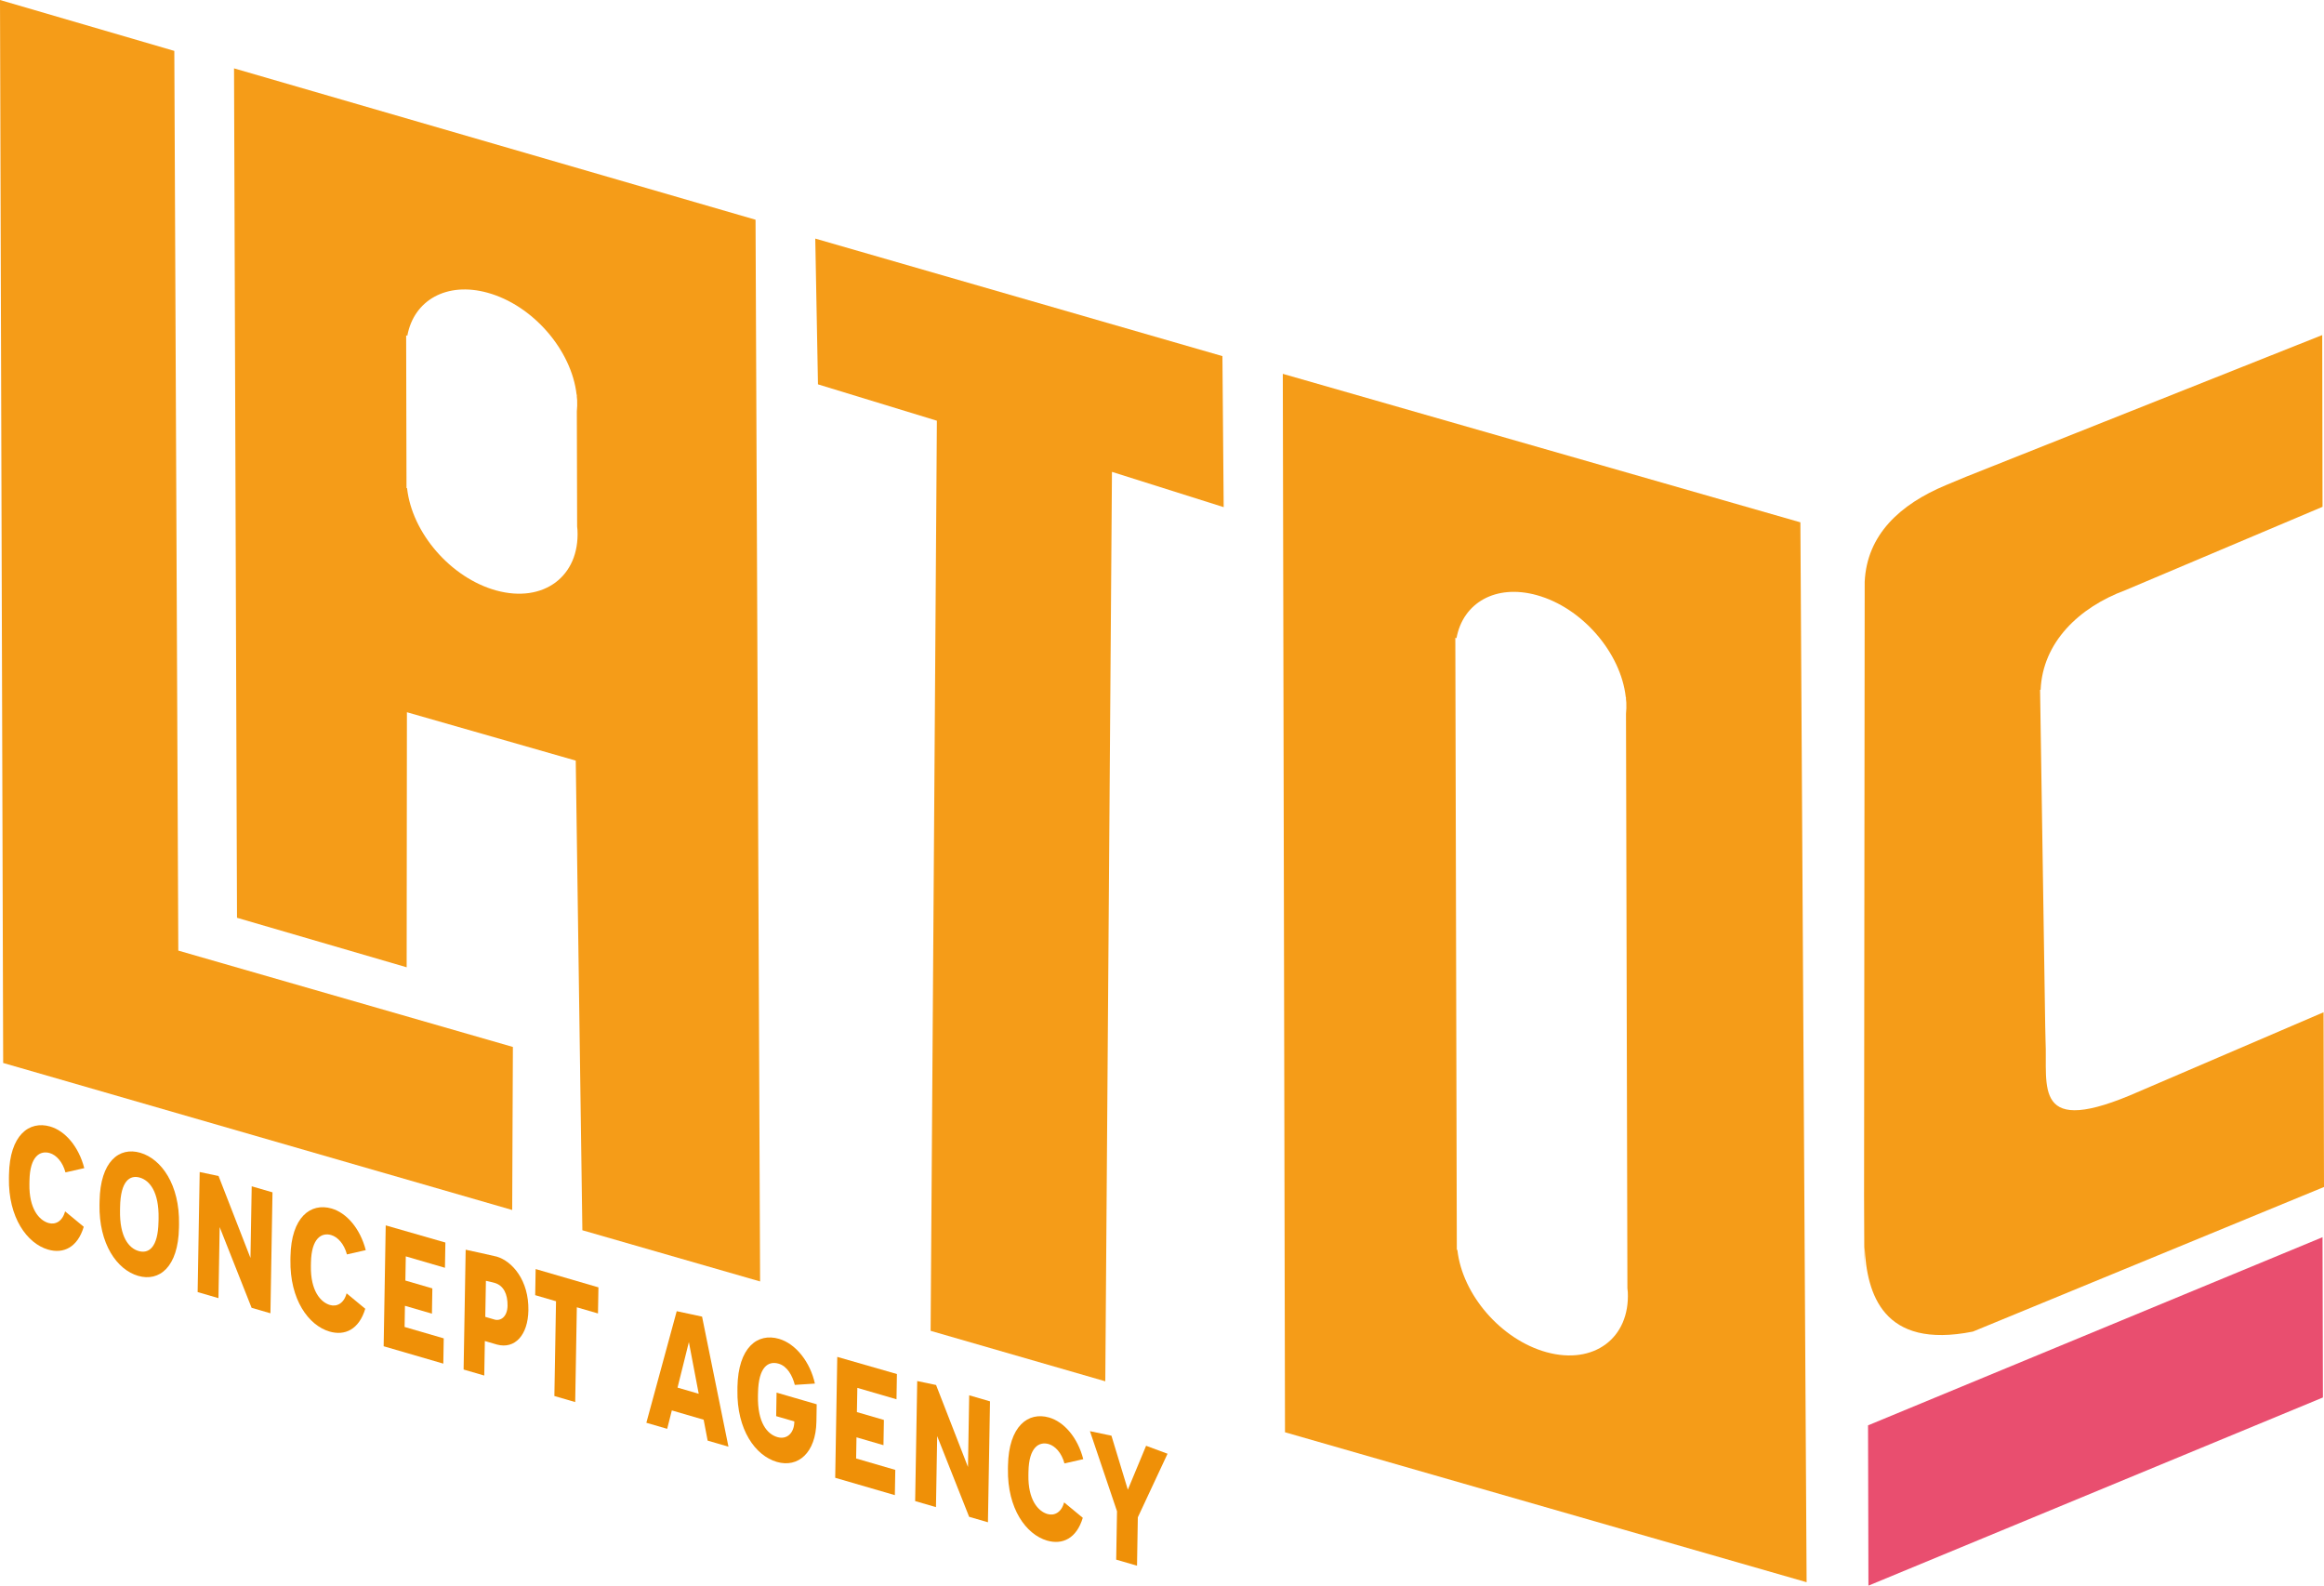
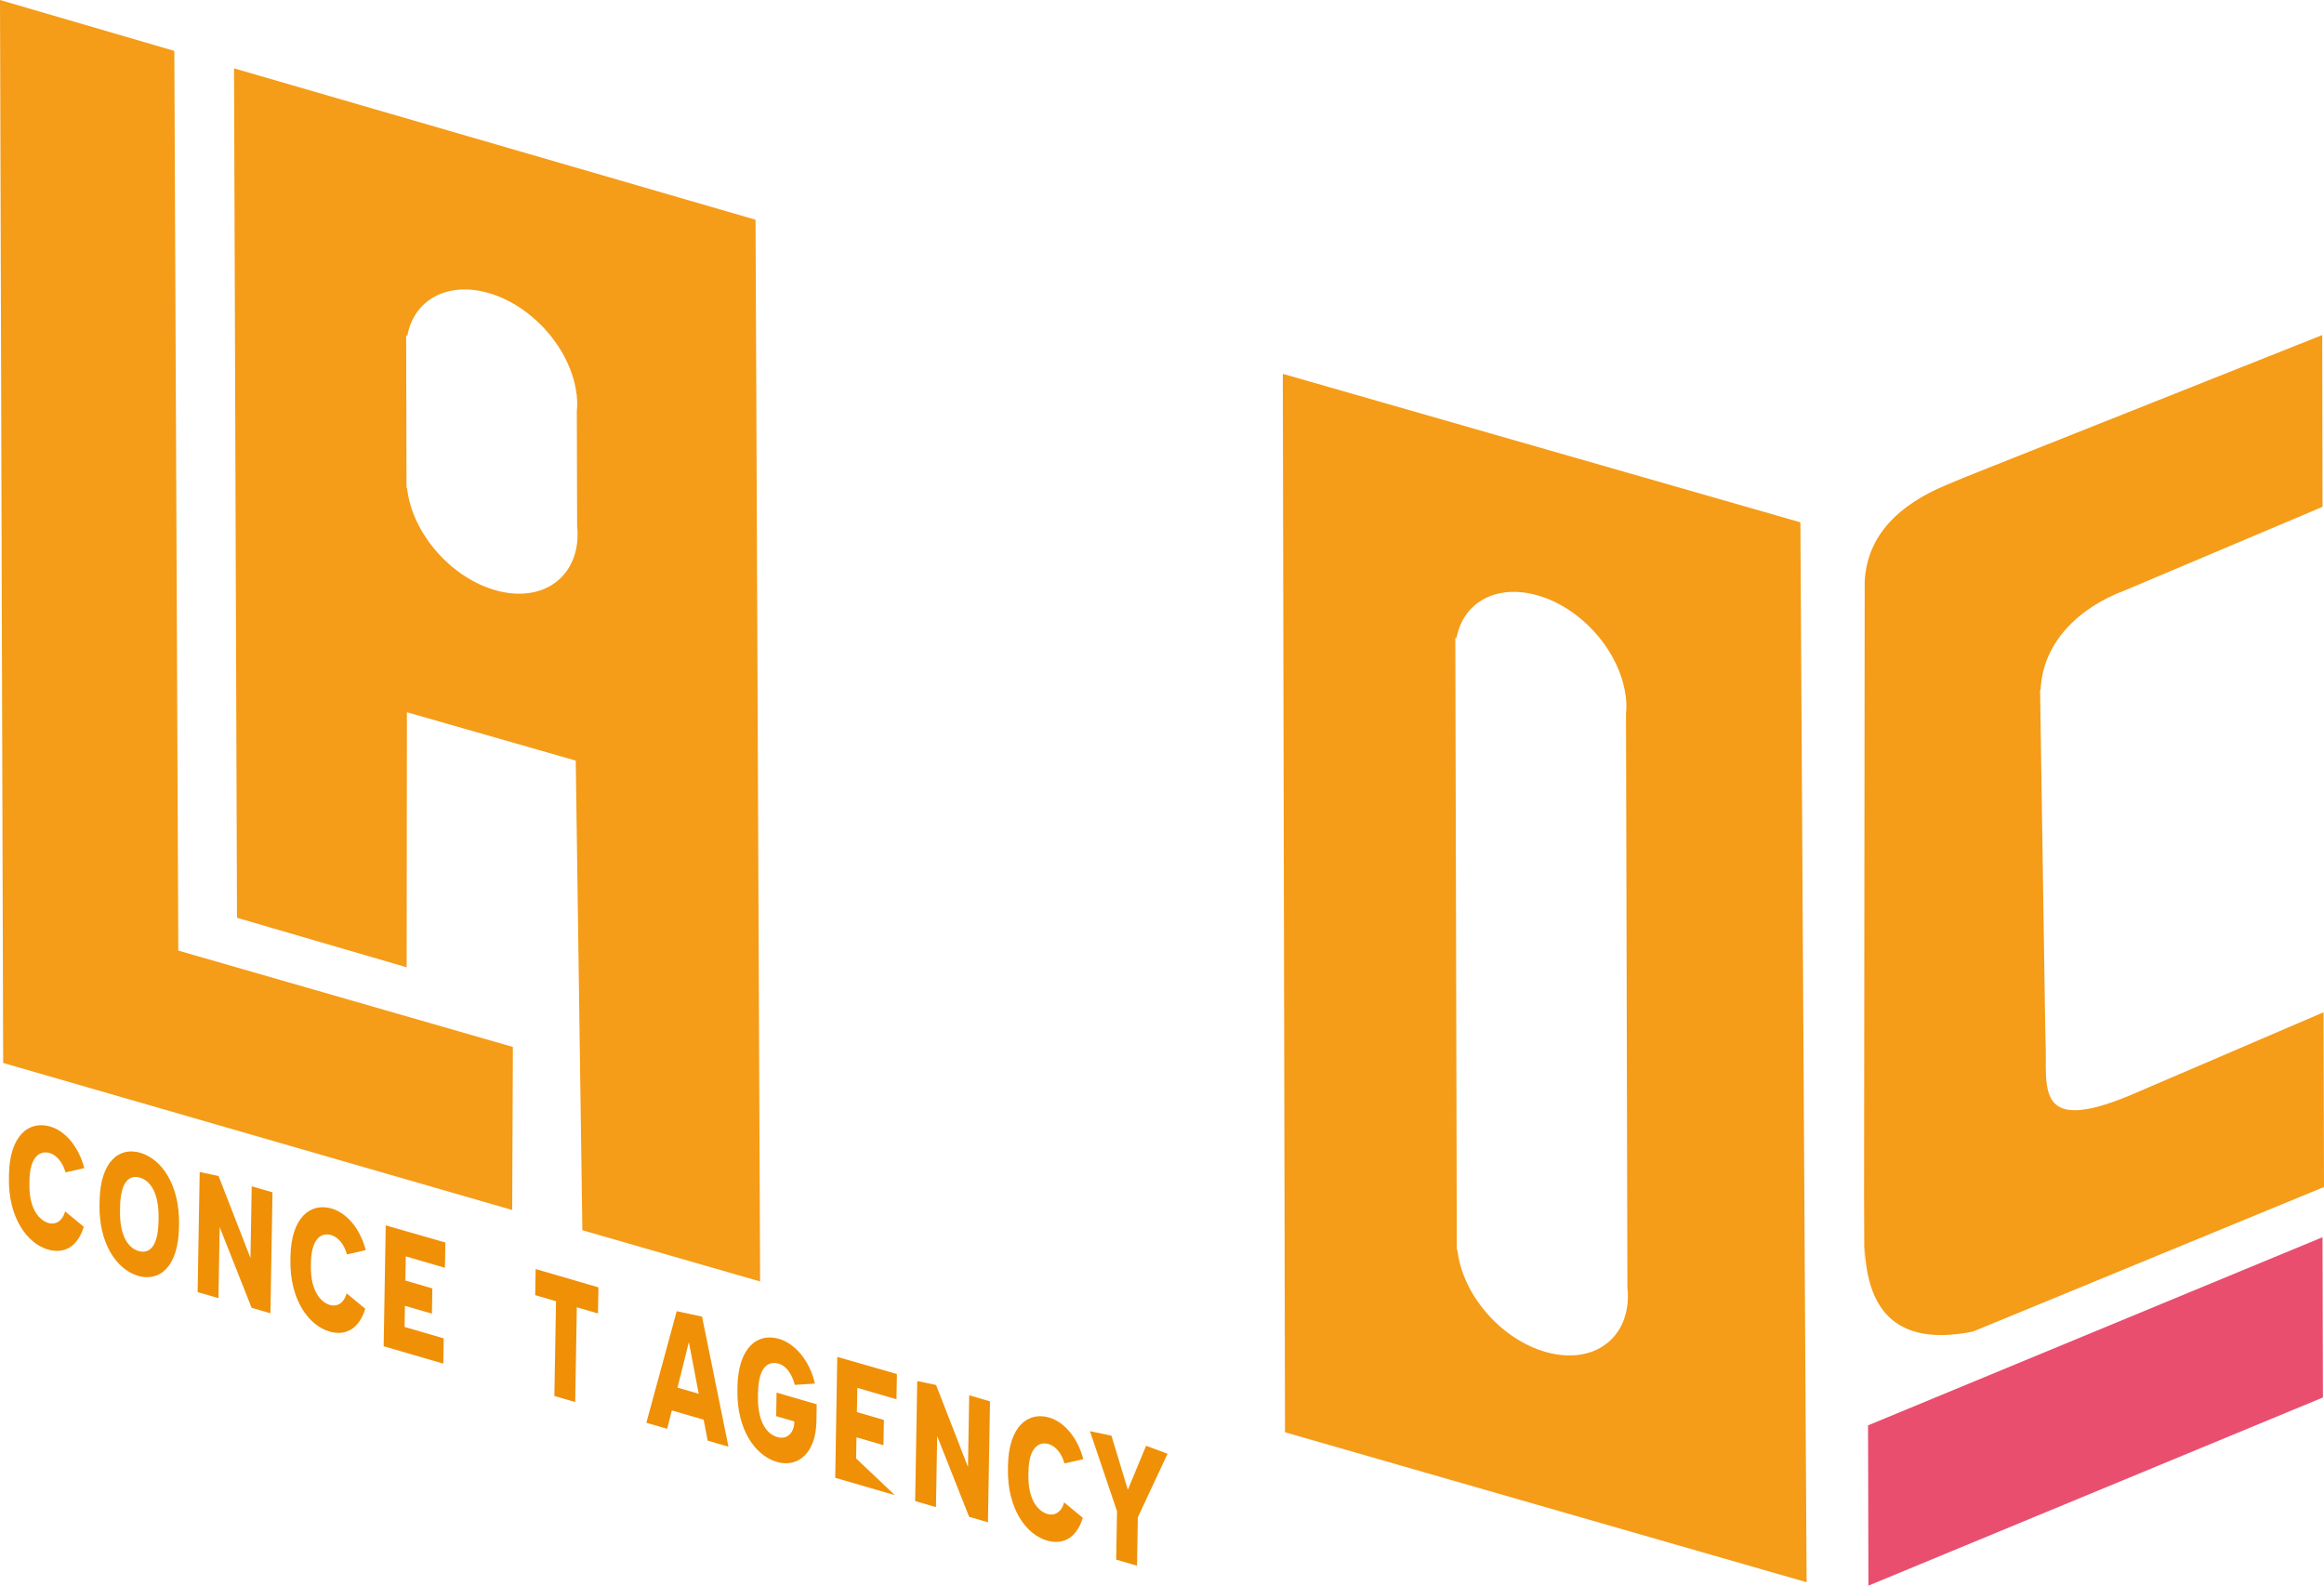
<svg xmlns="http://www.w3.org/2000/svg" width="107" height="73" viewBox="0 0 107 73" fill="none">
  <g id="Livello_1" clip-path="url(#clip0_9849_287)">
    <g id="Group">
      <path id="Vector" d="M0.411 54.237L0.414 54.078C0.445 52.259 1.342 51.582 2.31 51.863C2.992 52.061 3.621 52.774 3.88 53.779L3.014 53.975C2.884 53.488 2.588 53.172 2.289 53.085C1.853 52.958 1.377 53.219 1.357 54.352L1.354 54.512C1.335 55.645 1.797 56.179 2.233 56.305C2.547 56.397 2.873 56.233 2.997 55.769L3.856 56.479C3.569 57.435 2.917 57.733 2.212 57.528C1.246 57.246 0.379 56.055 0.411 54.236L0.411 54.237Z" fill="#EF9007" />
      <path id="Vector_2" d="M4.582 55.452L4.585 55.293C4.617 53.474 5.483 52.788 6.457 53.071C7.431 53.354 8.275 54.54 8.243 56.359L8.24 56.518C8.209 58.337 7.334 59.021 6.359 58.738C5.385 58.453 4.55 57.272 4.581 55.452L4.582 55.452ZM7.298 56.244L7.301 56.085C7.322 54.872 6.892 54.347 6.439 54.215C5.986 54.083 5.55 54.356 5.529 55.568L5.526 55.728C5.505 56.94 5.927 57.463 6.38 57.595C6.833 57.727 7.277 57.456 7.297 56.244L7.298 56.244Z" fill="#EF9007" />
      <path id="Vector_3" d="M12.546 54.895L12.451 60.461L11.584 60.209L10.114 56.494L10.058 59.764L9.099 59.485L9.194 53.958L10.063 54.142L11.532 57.915L11.589 54.615L12.548 54.894L12.546 54.895Z" fill="#EF9007" />
      <path id="Vector_4" d="M13.371 58.012L13.374 57.853C13.405 56.034 14.304 55.357 15.27 55.639C15.952 55.837 16.58 56.55 16.84 57.554L15.973 57.751C15.844 57.264 15.548 56.948 15.249 56.86C14.812 56.732 14.337 56.994 14.317 58.127L14.314 58.286C14.295 59.42 14.757 59.954 15.193 60.08C15.507 60.172 15.835 60.007 15.958 59.543L16.817 60.253C16.53 61.209 15.878 61.508 15.173 61.302C14.207 61.021 13.34 59.83 13.372 58.011L13.371 58.012Z" fill="#EF9007" />
      <path id="Vector_5" d="M18.683 57.841L18.664 58.954L19.906 59.316L19.887 60.479L18.644 60.117L18.628 61.091L20.43 61.616L20.411 62.779L17.664 61.979L17.759 56.414L20.506 57.204L20.486 58.367L18.683 57.841Z" fill="#EF9007" />
-       <path id="Vector_6" d="M24.328 60.325C24.309 61.468 23.705 62.121 22.884 61.902L22.323 61.738L22.296 63.328L21.345 63.051L21.44 57.535C21.925 57.636 22.385 57.741 22.869 57.852C23.589 58.062 24.353 58.953 24.328 60.325ZM22.764 60.749C23.048 60.832 23.359 60.623 23.368 60.116C23.377 59.579 23.184 59.182 22.778 59.064C22.633 59.022 22.517 58.998 22.372 58.966L22.343 60.626L22.764 60.748L22.764 60.749Z" fill="#EF9007" />
      <path id="Vector_7" d="M27.532 60.469L26.558 60.186L26.483 64.549L25.524 64.27L25.6 59.907L24.641 59.627L24.662 58.425L27.553 59.268L27.532 60.47L27.532 60.469Z" fill="#EF9007" />
      <path id="Vector_8" d="M32.397 65.361L30.932 64.934L30.718 65.781L29.759 65.502L31.157 60.365L32.324 60.615L33.539 66.603L32.581 66.324L32.397 65.361ZM32.17 64.167L31.717 61.787L31.195 63.883L32.169 64.167L32.17 64.167Z" fill="#EF9007" />
      <path id="Vector_9" d="M33.953 63.997L33.953 63.858C33.986 62.029 34.877 61.35 35.866 61.638C36.648 61.866 37.305 62.716 37.519 63.698L36.594 63.758C36.485 63.337 36.254 62.9 35.848 62.781C35.38 62.645 34.921 62.911 34.9 64.134L34.897 64.273C34.876 65.495 35.321 66.024 35.789 66.161C36.242 66.292 36.556 65.964 36.571 65.48L36.571 65.44L35.736 65.197L35.754 64.113L37.602 64.651L37.589 65.447C37.565 66.889 36.742 67.588 35.768 67.304C34.779 67.016 33.92 65.827 33.952 63.999L33.953 63.997Z" fill="#EF9007" />
-       <path id="Vector_10" d="M39.473 63.897L39.453 65.01L40.696 65.372L40.676 66.534L39.434 66.172L39.417 67.146L41.22 67.671L41.2 68.834L38.454 68.035L38.549 62.469L41.295 63.258L41.276 64.421L39.473 63.895L39.473 63.897Z" fill="#EF9007" />
+       <path id="Vector_10" d="M39.473 63.897L39.453 65.01L40.696 65.372L40.676 66.534L39.434 66.172L39.417 67.146L41.2 68.834L38.454 68.035L38.549 62.469L41.295 63.258L41.276 64.421L39.473 63.895L39.473 63.897Z" fill="#EF9007" />
      <path id="Vector_11" d="M45.581 64.517L45.486 70.083L44.62 69.831L43.149 66.116L43.093 69.386L42.135 69.107L42.23 63.581L43.098 63.763L44.567 67.537L44.623 64.237L45.581 64.516L45.581 64.517Z" fill="#EF9007" />
      <path id="Vector_12" d="M46.406 67.634L46.409 67.475C46.441 65.656 47.339 64.979 48.305 65.261C48.987 65.46 49.615 66.172 49.875 67.177L49.009 67.374C48.879 66.887 48.583 66.571 48.284 66.483C47.848 66.356 47.372 66.617 47.352 67.75L47.349 67.91C47.33 69.043 47.79 69.577 48.228 69.703C48.542 69.795 48.87 69.631 48.993 69.167L49.853 69.877C49.566 70.833 48.913 71.131 48.208 70.926C47.242 70.644 46.376 69.454 46.407 67.634L46.406 67.634Z" fill="#EF9007" />
      <path id="Vector_13" d="M52.387 69.856L52.35 72.082L51.391 71.803L51.429 69.577L50.182 65.888L51.172 66.097L51.924 68.573L51.931 68.575L52.768 66.561L53.755 66.928L52.387 69.856Z" fill="#EF9007" />
    </g>
    <g id="Group_2">
      <path id="Vector_14" d="M106.98 46.603L98.491 50.247C93.524 52.441 94.285 50.032 94.179 47.894L94.164 47.22L93.928 31.759L93.953 31.759C94.045 29.582 95.705 27.965 97.867 27.166L106.932 23.333L106.918 15.426L90.516 21.95L89.586 22.338C87.482 23.217 85.954 24.615 85.853 26.785L85.824 55.055L85.838 58.472L85.848 57.414C85.954 59.552 86.675 62.135 90.835 61.304L107 54.647L106.98 46.602L106.98 46.603Z" fill="#F59C18" />
      <path id="Vector_15" d="M106.95 64.338L86.025 73L86.007 65.621L106.932 56.959L106.95 64.338Z" fill="#E94E6F" />
-       <path id="Vector_16" d="M56.343 23.349L51.196 21.724L50.889 63.593L42.847 61.269L43.135 19.369L37.661 17.695L37.536 10.984L56.282 16.395L56.34 23.351L56.343 23.349Z" fill="#F59C18" />
      <path id="Vector_17" d="M59.062 17.21L59.163 65.939L83.179 72.843L82.892 24.047L59.062 17.211L59.062 17.21ZM74.946 59.476C75.05 61.61 73.375 62.851 71.201 62.252C69.109 61.675 67.325 59.601 67.1 57.544L67.074 57.538L67.005 29.361L67.059 29.38C67.357 27.747 68.868 26.878 70.754 27.399C72.842 27.975 74.623 30.043 74.853 32.096L74.862 32.098L74.862 32.184C74.866 32.238 74.875 32.293 74.878 32.348C74.887 32.526 74.878 32.696 74.863 32.862L74.928 59.311C74.933 59.366 74.942 59.421 74.945 59.476L74.946 59.476Z" fill="#F59C18" />
      <path id="Vector_18" d="M23.582 55.706L0.146 48.937L0 -1.60933e-06L8.026 2.344L8.209 43.764L23.614 48.2L23.582 55.706Z" fill="#F59C18" />
      <path id="Vector_19" d="M34.786 10.116L10.775 3.147L10.912 42.253L18.723 44.532L18.735 32.79L26.508 35.017L26.813 56.639L34.996 58.996L34.786 10.116ZM26.588 24.406C26.693 26.54 25.017 27.782 22.843 27.183C20.752 26.605 18.967 24.531 18.742 22.475L18.716 22.468L18.7 15.439L18.754 15.458C19.052 13.825 20.563 12.956 22.449 13.477C24.537 14.053 26.318 16.121 26.548 18.174L26.557 18.176L26.557 18.262C26.563 18.316 26.57 18.371 26.573 18.426C26.582 18.604 26.573 18.774 26.558 18.94L26.572 24.241C26.576 24.296 26.585 24.351 26.588 24.406Z" fill="#F59C18" />
    </g>
  </g>
  <defs>
    <clipPath id="clip0_9849_287">
      <rect width="107" height="73" fill="white" />
    </clipPath>
  </defs>
</svg>